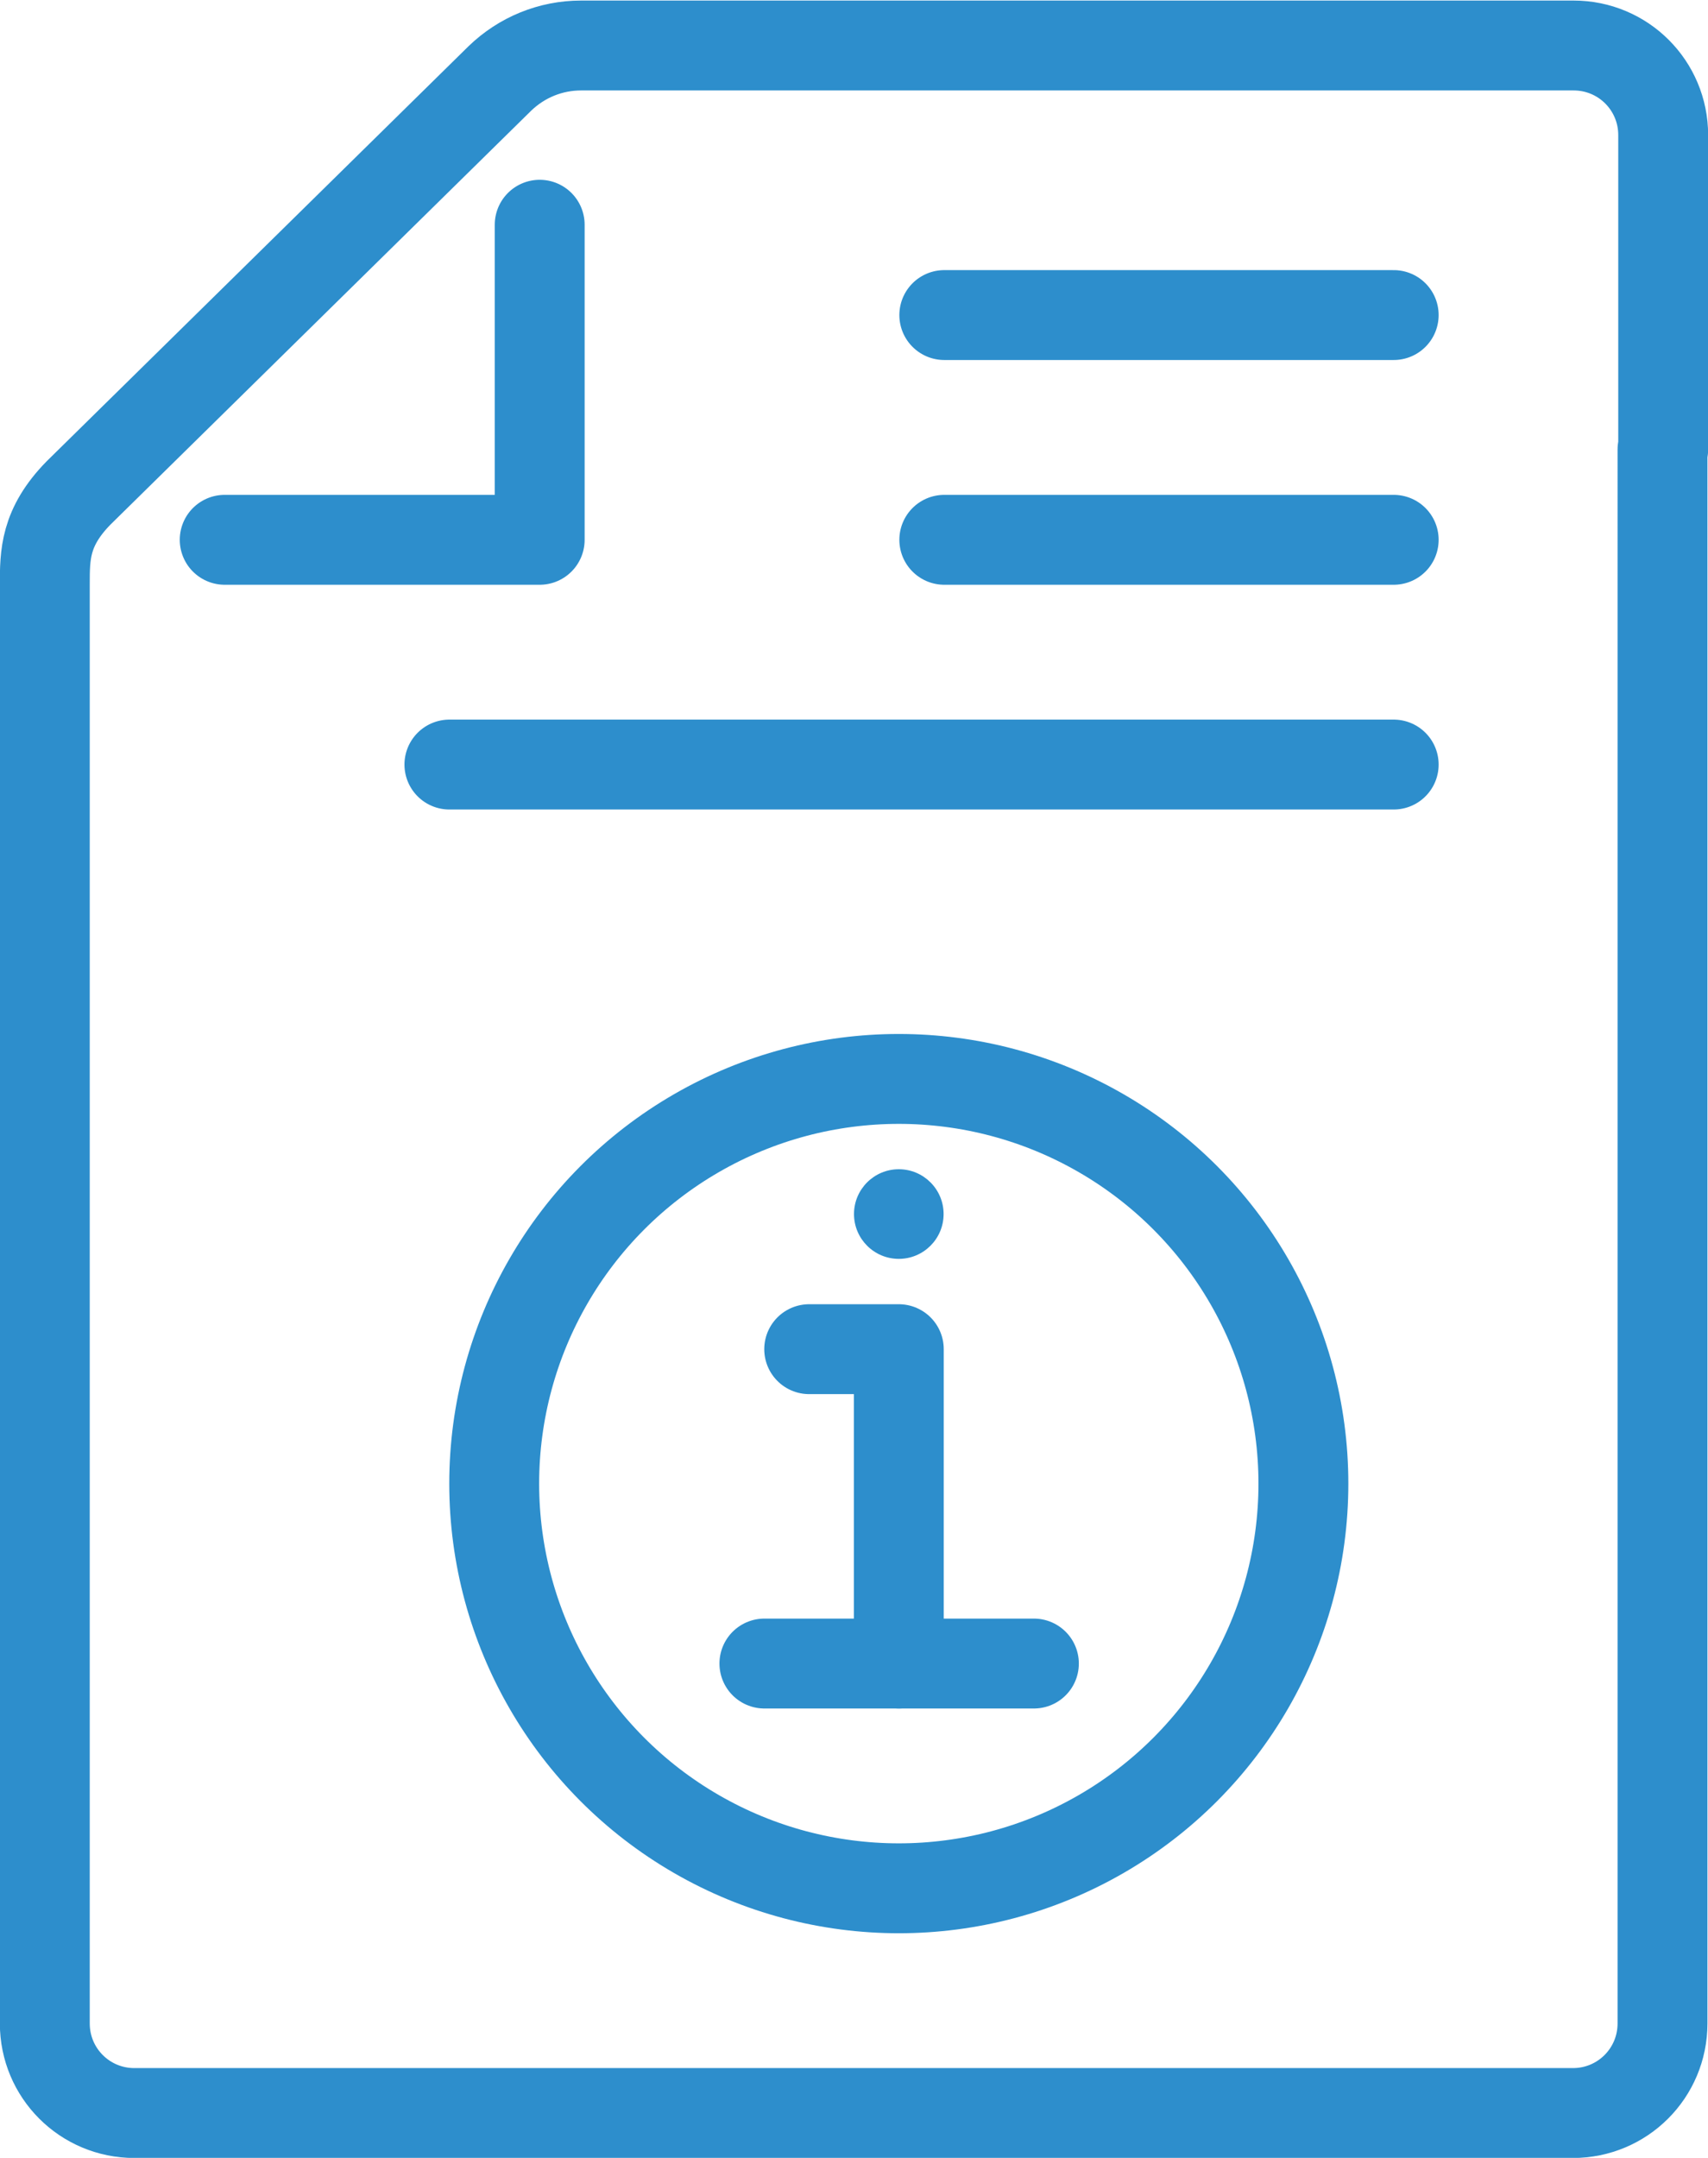
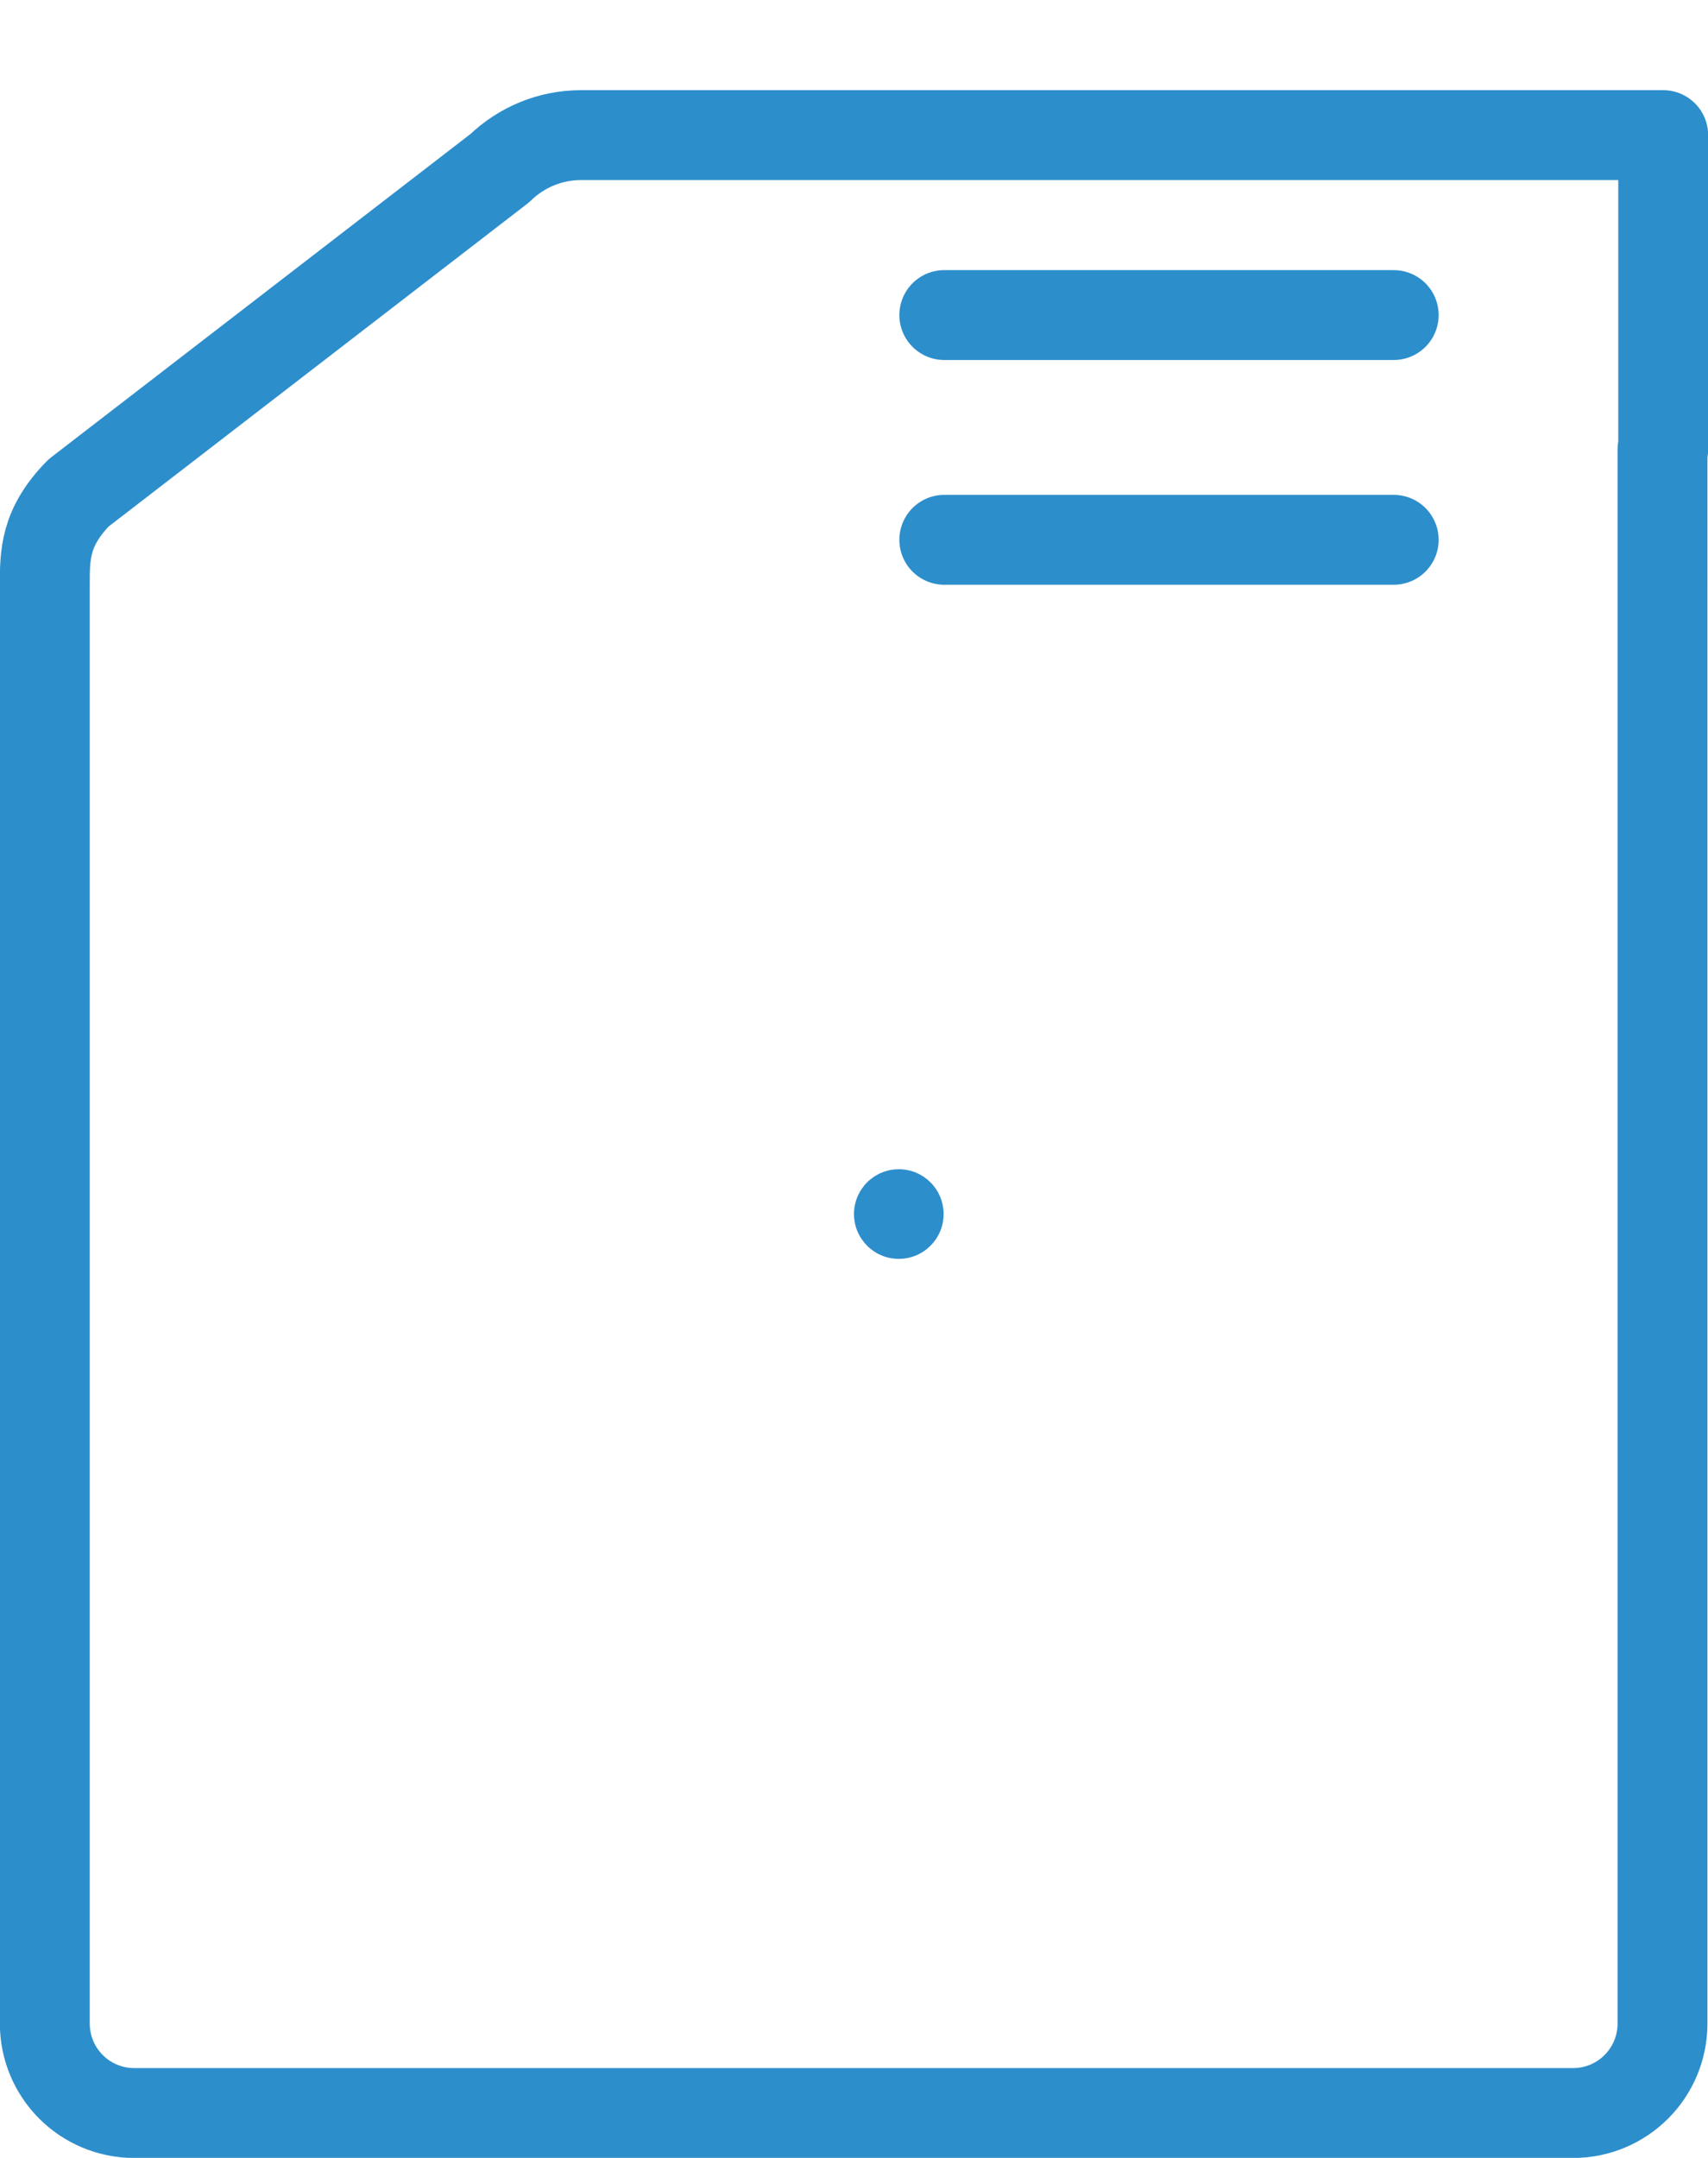
<svg xmlns="http://www.w3.org/2000/svg" version="1.1" x="0px" y="0px" viewBox="0 0 24.78 31.3" style="enable-background:new 0 0 24.78 31.3;" xml:space="preserve">
  <style type="text/css">
	.st0{fill:none;stroke:#2d8ecc;stroke-width:1.304;stroke-linecap:round;stroke-linejoin:round;stroke-miterlimit:10;}
	.st1{fill:#2d8ecc;}
</style>
  <g>
-     <path class="st0" d="M24.13,6.52V1.96c0-0.72-0.58-1.3-1.3-1.3H8.43c-0.44,0-0.86,0.17-1.18,0.48L1.14,7.15   c-0.49,0.5-0.49,0.9-0.49,1.33v20.87c0,0.72,0.58,1.3,1.3,1.3h20.87c0.72,0,1.3-0.58,1.3-1.3v-1.96V6.52z" />
-     <polyline class="st0" points="7.83,3.26 7.83,7.83 3.26,7.83  " />
-     <circle class="st0" cx="13.04" cy="21.52" r="5.87" />
-     <polyline class="st0" points="13.04,24.13 13.04,19.57 11.74,19.57  " />
-     <line class="st0" x1="11.09" y1="24.13" x2="15" y2="24.13" />
-     <line class="st0" x1="6.52" y1="11.09" x2="20.22" y2="11.09" />
+     <path class="st0" d="M24.13,6.52V1.96H8.43c-0.44,0-0.86,0.17-1.18,0.48L1.14,7.15   c-0.49,0.5-0.49,0.9-0.49,1.33v20.87c0,0.72,0.58,1.3,1.3,1.3h20.87c0.72,0,1.3-0.58,1.3-1.3v-1.96V6.52z" />
    <line class="st0" x1="13.7" y1="7.83" x2="20.22" y2="7.83" />
    <line class="st0" x1="13.7" y1="4.57" x2="20.22" y2="4.57" />
    <circle class="st1" cx="13.04" cy="17.61" r="0.65" />
  </g>
</svg>